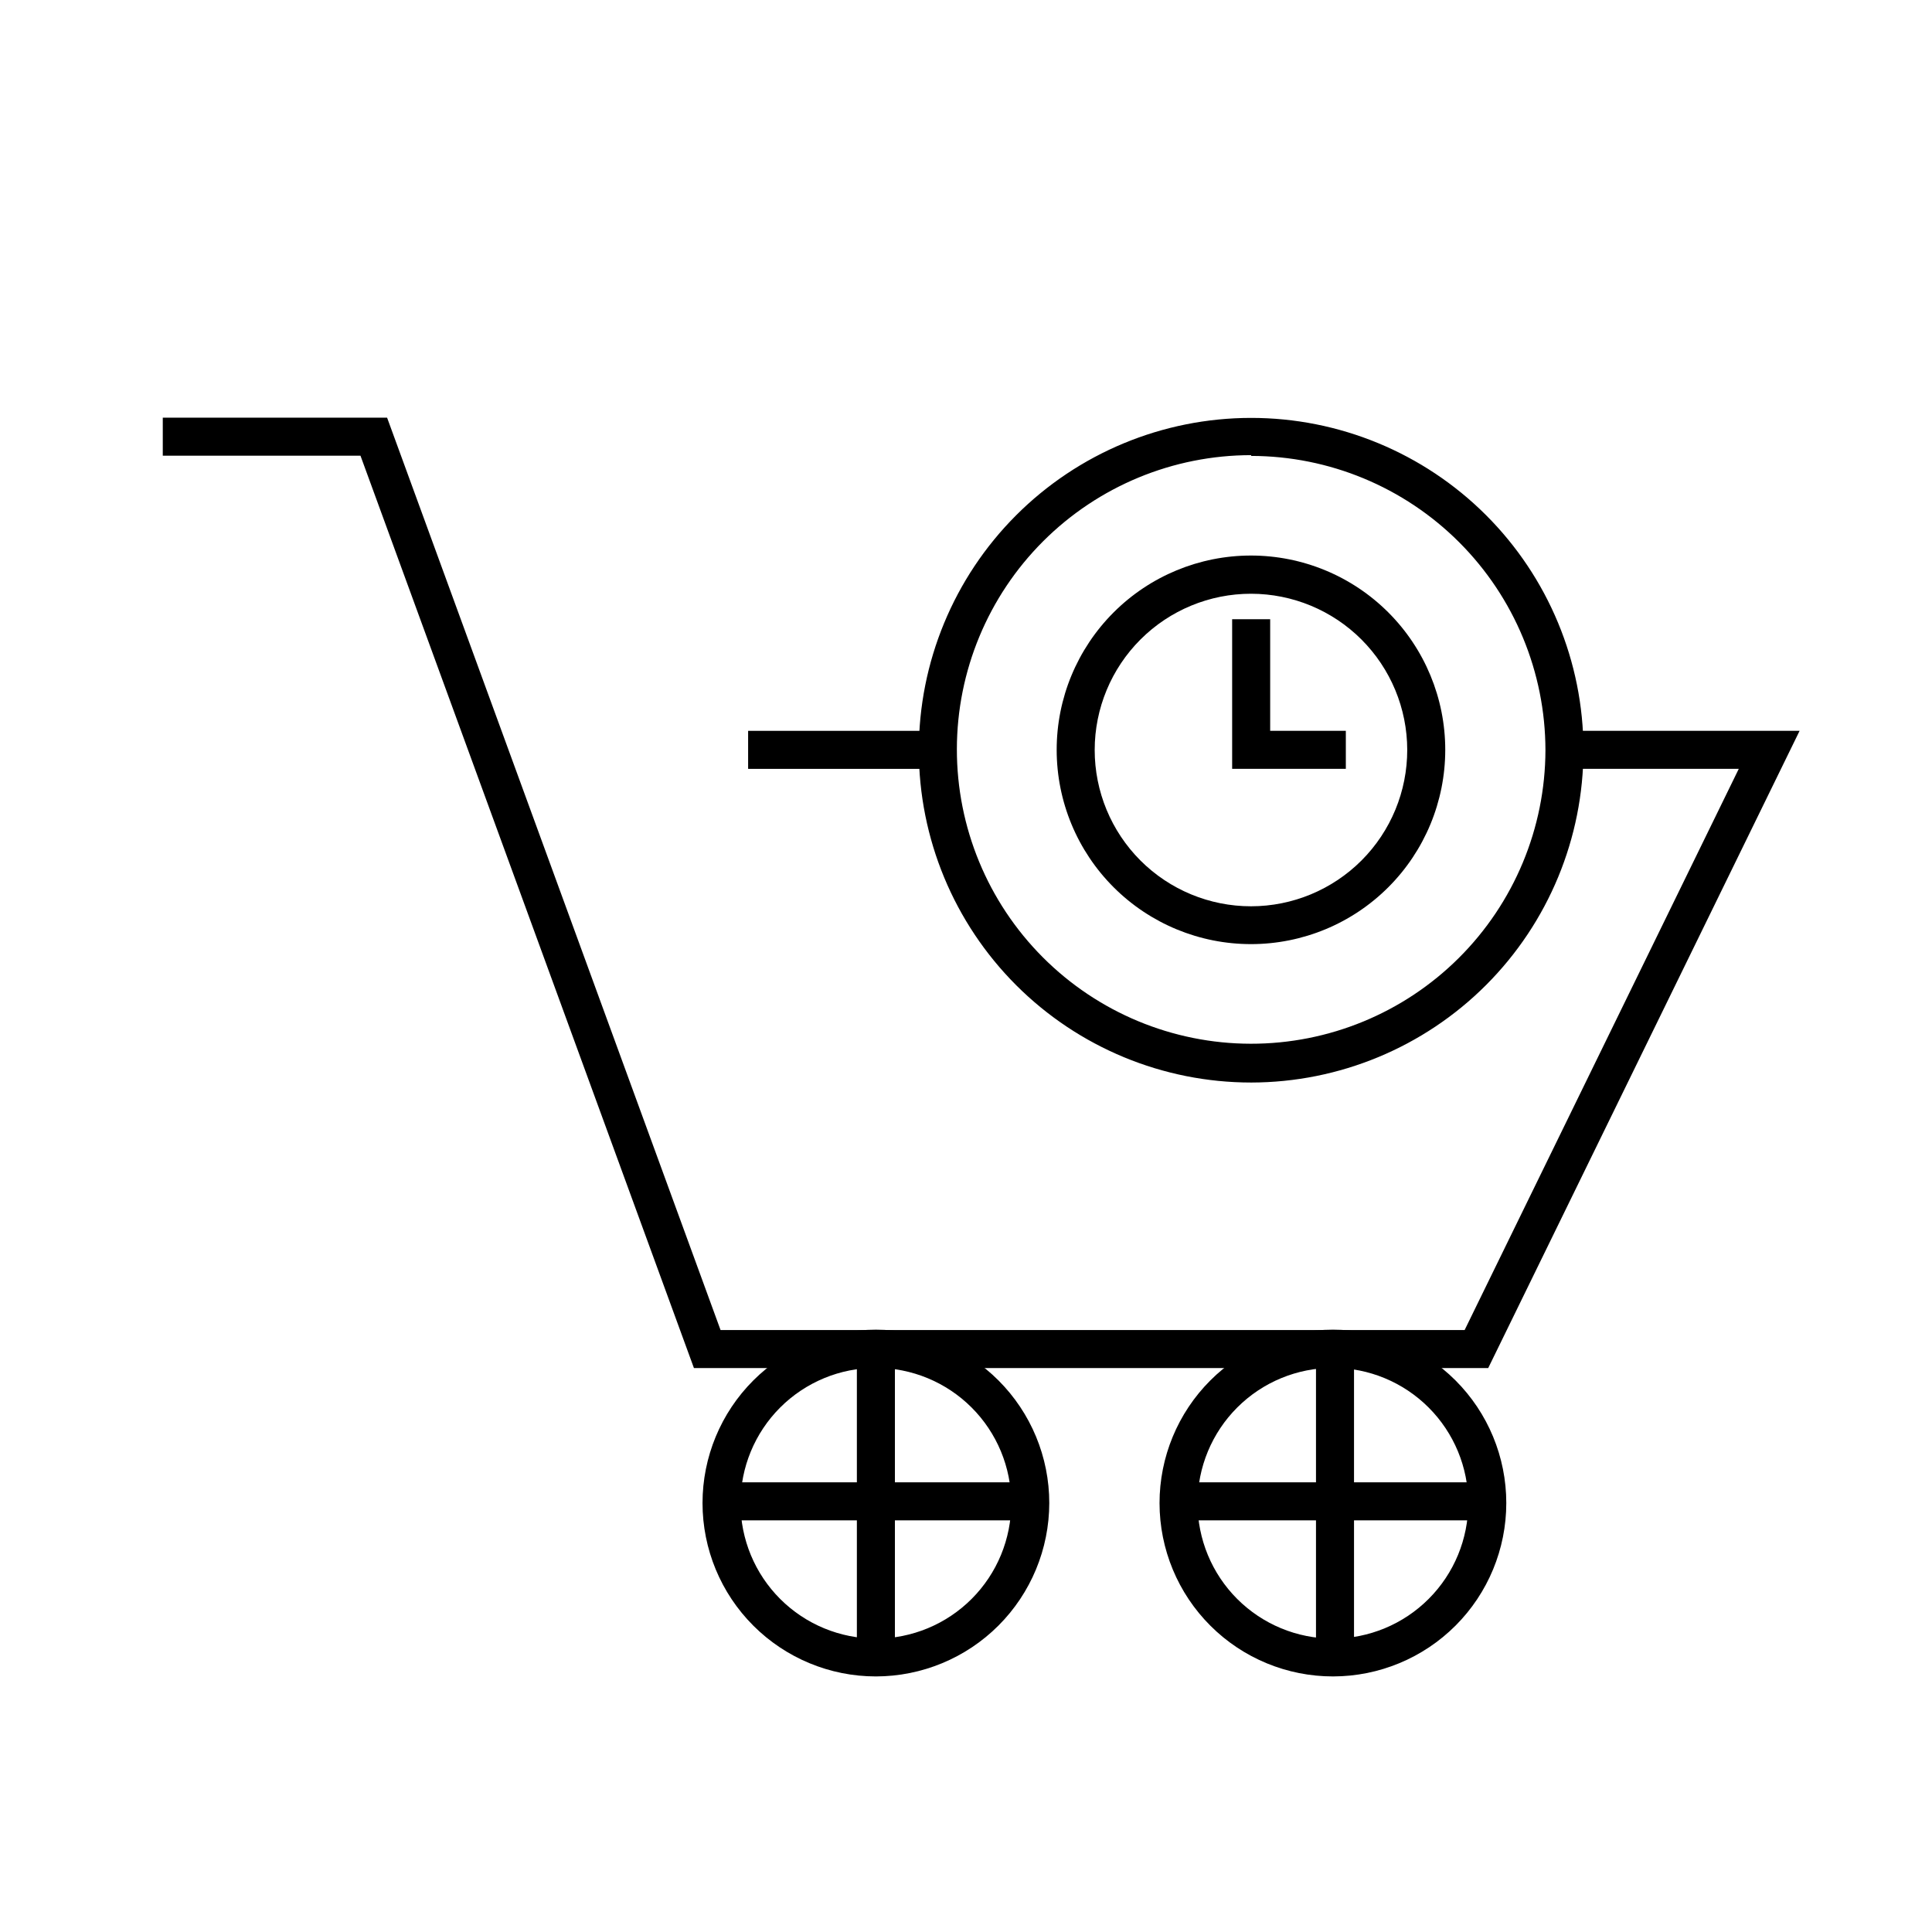
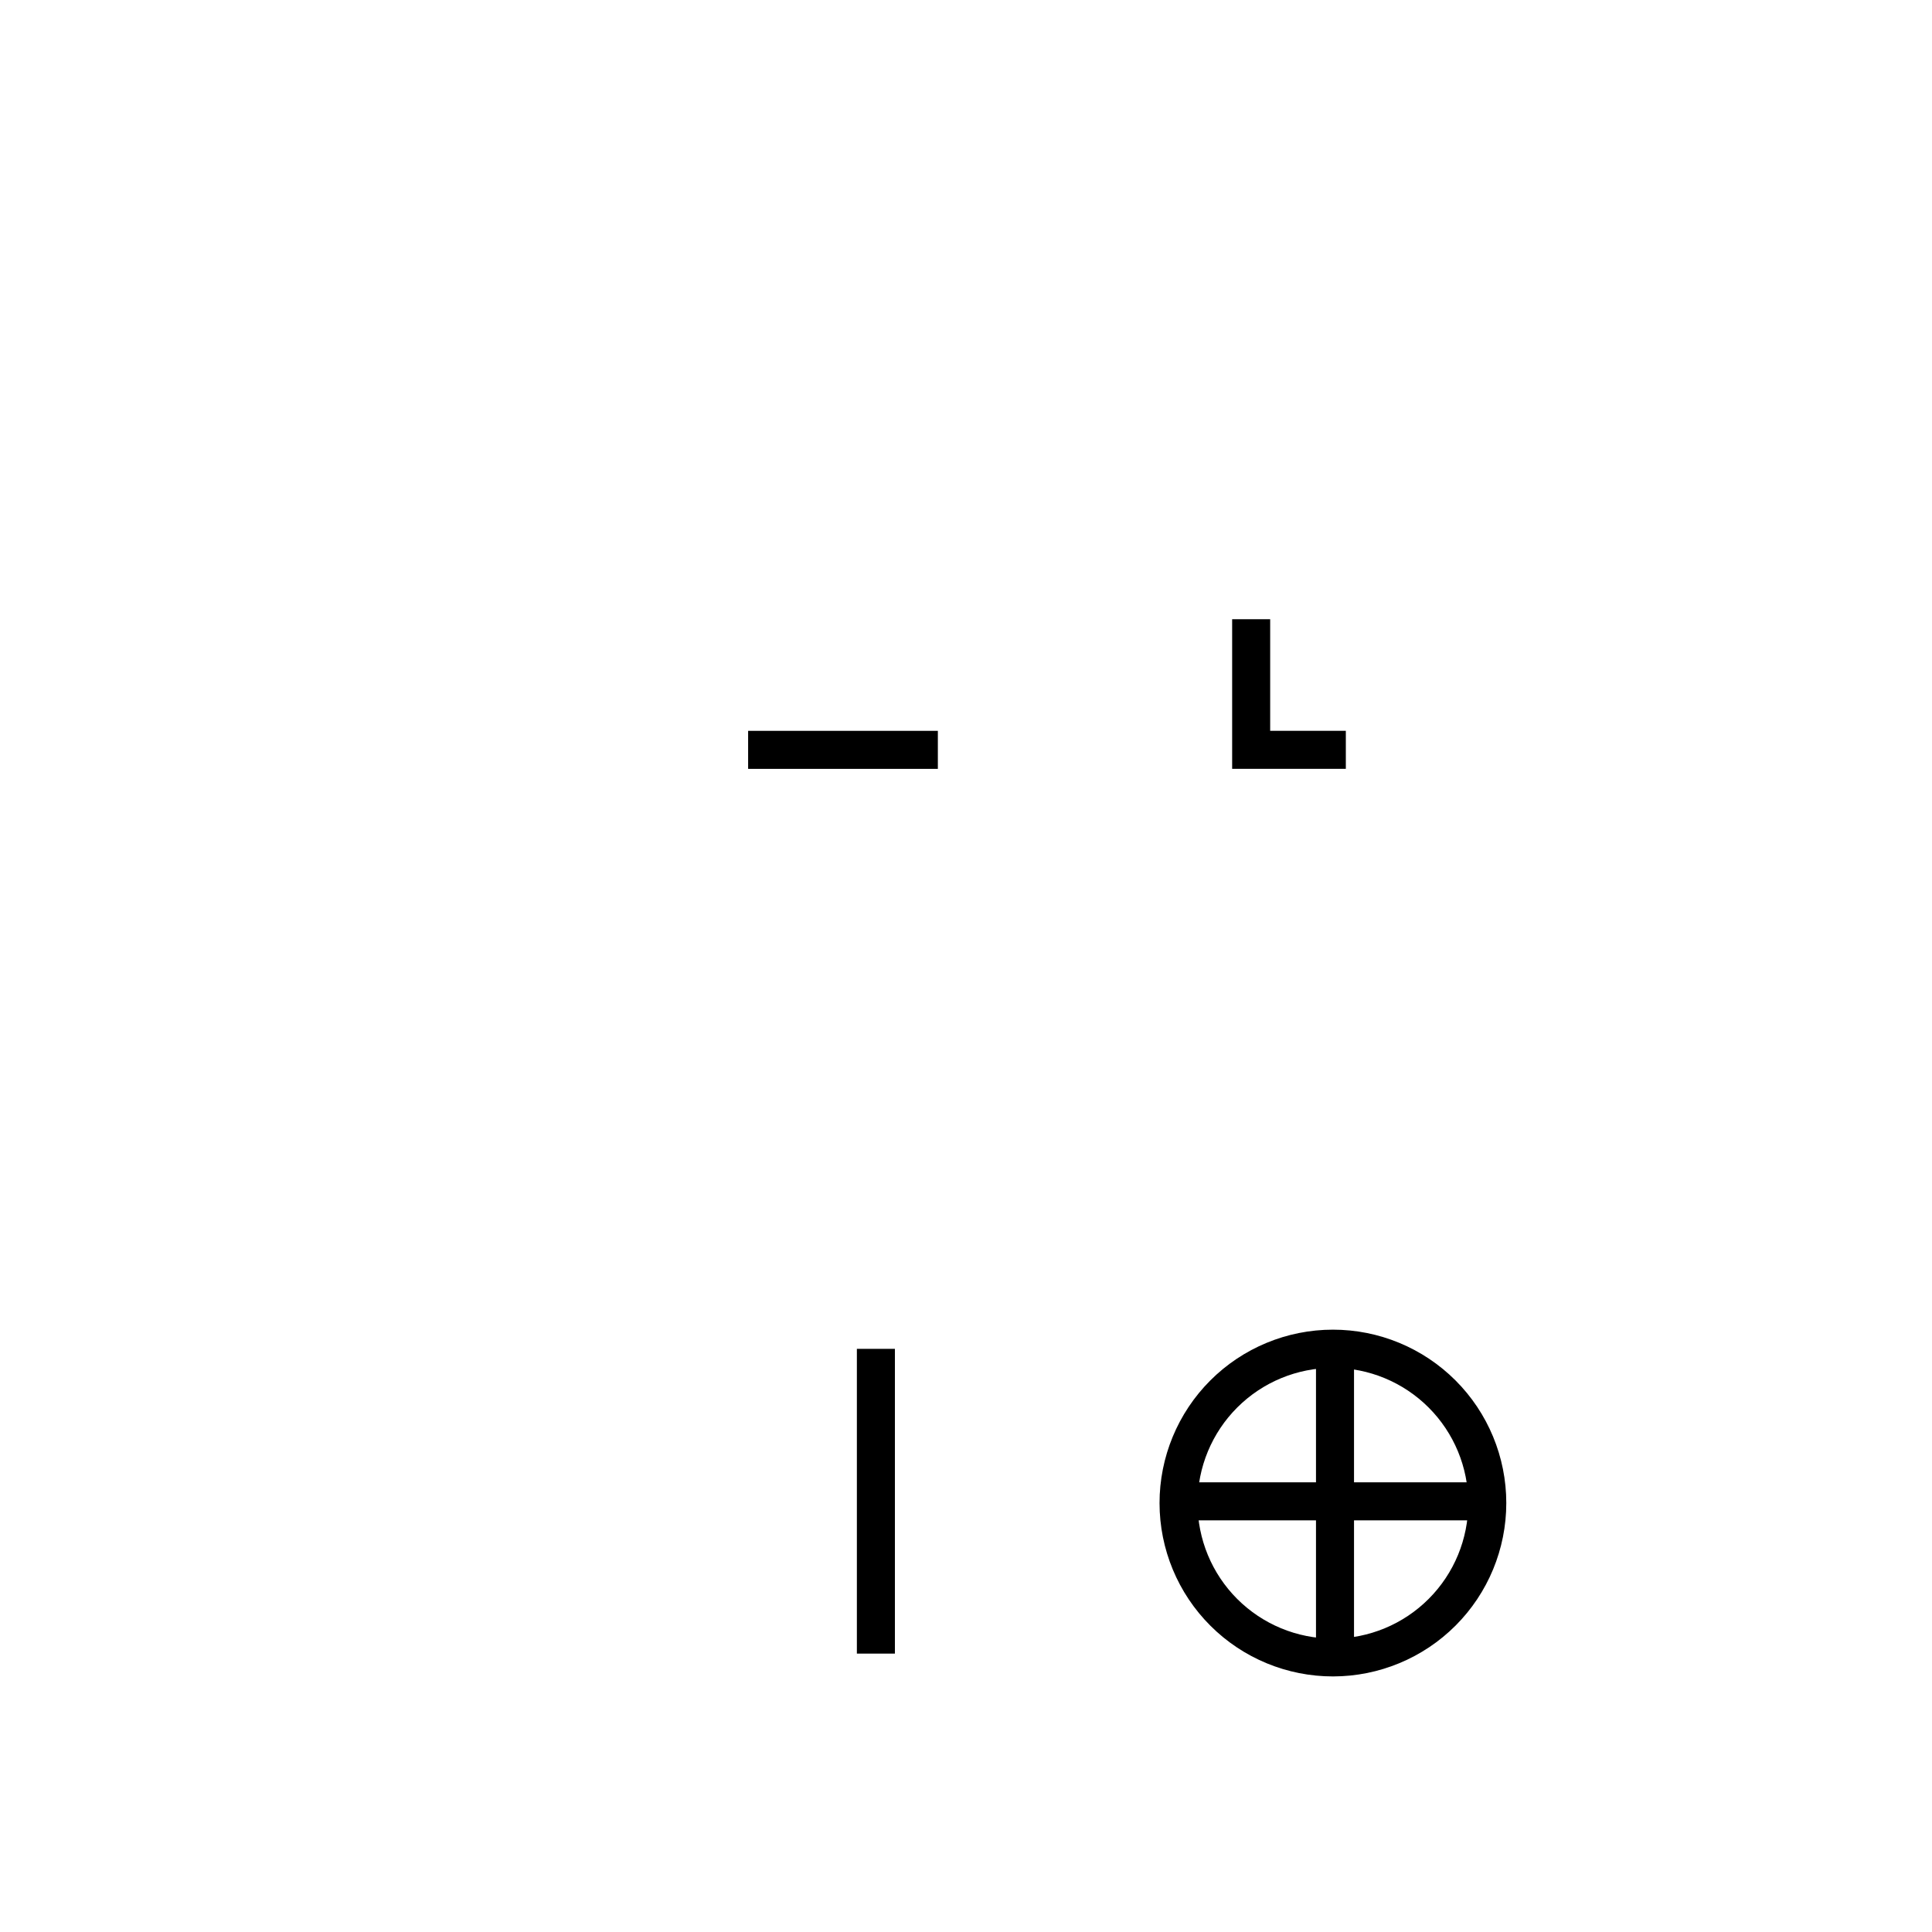
<svg xmlns="http://www.w3.org/2000/svg" fill="#000000" width="800px" height="800px" version="1.1" viewBox="144 144 512 512">
  <g>
-     <path d="m538.39 506.55h-210.49l-88.367-241.78h-52.395v-10.078h59.449l88.367 241.78h197.19l72.648-148.72h-46.199v-10.078h62.32z" />
    <path d="m342.26 337.68h50.281v10.078h-50.281z" />
-     <path d="m376.12 588.27c-12.184 0-23.871-4.844-32.488-13.461-8.617-8.613-13.457-20.301-13.457-32.488 0-12.184 4.84-23.871 13.457-32.488 8.617-8.617 20.305-13.457 32.488-13.457 12.188 0 23.875 4.84 32.492 13.457 8.613 8.617 13.457 20.305 13.457 32.488-0.016 12.184-4.859 23.863-13.473 32.477s-20.293 13.457-32.477 13.473zm0-81.77c-9.516 0-18.641 3.781-25.371 10.512-6.727 6.731-10.504 15.859-10.5 25.375 0.004 9.52 3.789 18.645 10.523 25.367 6.734 6.723 15.867 10.496 25.383 10.488 9.516-0.008 18.641-3.801 25.359-10.535 6.723-6.738 10.492-15.871 10.477-25.387-0.012-9.504-3.797-18.617-10.523-25.332-6.727-6.715-15.844-10.488-25.348-10.488z" />
    <path d="m497.29 588.27c-12.191 0.012-23.883-4.816-32.512-13.43-8.625-8.609-13.477-20.297-13.488-32.484-0.008-12.191 4.828-23.883 13.441-32.508 8.613-8.621 20.301-13.469 32.492-13.473 12.188-0.008 23.879 4.832 32.5 13.449s13.461 20.309 13.461 32.496c0 12.18-4.832 23.855-13.438 32.473-8.605 8.613-20.281 13.461-32.457 13.477zm0-81.77c-9.52-0.012-18.656 3.758-25.391 10.484-6.738 6.723-10.527 15.852-10.531 25.371-0.004 9.52 3.773 18.648 10.504 25.379 6.734 6.734 15.863 10.512 25.383 10.508s18.648-3.793 25.371-10.531c6.727-6.734 10.496-15.871 10.484-25.391-0.016-9.496-3.793-18.598-10.508-25.312-6.715-6.715-15.816-10.496-25.312-10.508z" />
-     <path d="m475.57 430.88c-23.352 0-45.746-9.273-62.262-25.781-16.512-16.512-25.797-38.902-25.805-62.25-0.008-23.352 9.258-45.75 25.758-62.273 16.504-16.52 38.891-25.809 62.242-25.828 23.352-0.016 45.75 9.238 62.277 25.734s25.828 38.879 25.855 62.23c0 23.367-9.277 45.777-25.789 62.309-16.512 16.531-38.91 25.832-62.277 25.859zm0-166.26c-20.672 0-40.5 8.207-55.125 22.82-14.621 14.609-22.848 34.43-22.863 55.102-0.02 20.672 8.172 40.508 22.77 55.145 14.598 14.637 34.41 22.879 55.086 22.914 20.672 0.035 40.512-8.141 55.16-22.727 14.648-14.586 22.91-34.391 22.961-55.062h5.039-5.039c-0.027-20.676-8.25-40.496-22.871-55.117-14.621-14.621-34.441-22.848-55.117-22.871z" />
    <path d="m371.08 501.46h10.078v80.762h-10.078z" />
-     <path d="m335.76 536.83h80.762v10.078h-80.762z" />
    <path d="m492.75 501.46h10.078v80.762h-10.078z" />
    <path d="m457.43 536.83h80.762v10.078h-80.762z" />
-     <path d="m475.57 394.2c-13.66 0.016-26.762-5.398-36.43-15.051-9.664-9.648-15.102-22.746-15.109-36.402-0.012-13.66 5.41-26.762 15.062-36.426 9.652-9.664 22.75-15.094 36.41-15.098 13.656-0.004 26.758 5.418 36.418 15.074s15.086 22.754 15.086 36.414c0 13.648-5.418 26.738-15.062 36.391-9.645 9.656-22.727 15.086-36.375 15.098zm0-92.852c-10.988-0.012-21.535 4.344-29.309 12.105-7.777 7.766-12.152 18.301-12.156 29.293-0.004 10.988 4.359 21.527 12.129 29.301 7.773 7.769 18.312 12.133 29.301 12.129 10.992-0.004 21.527-4.379 29.293-12.152 7.762-7.777 12.117-18.324 12.105-29.312-0.016-10.965-4.375-21.477-12.129-29.234-7.754-7.754-18.27-12.113-29.234-12.129z" />
    <path d="m500.66 347.75h-30.129v-39.648h10.078v29.57h20.051z" />
  </g>
</svg>